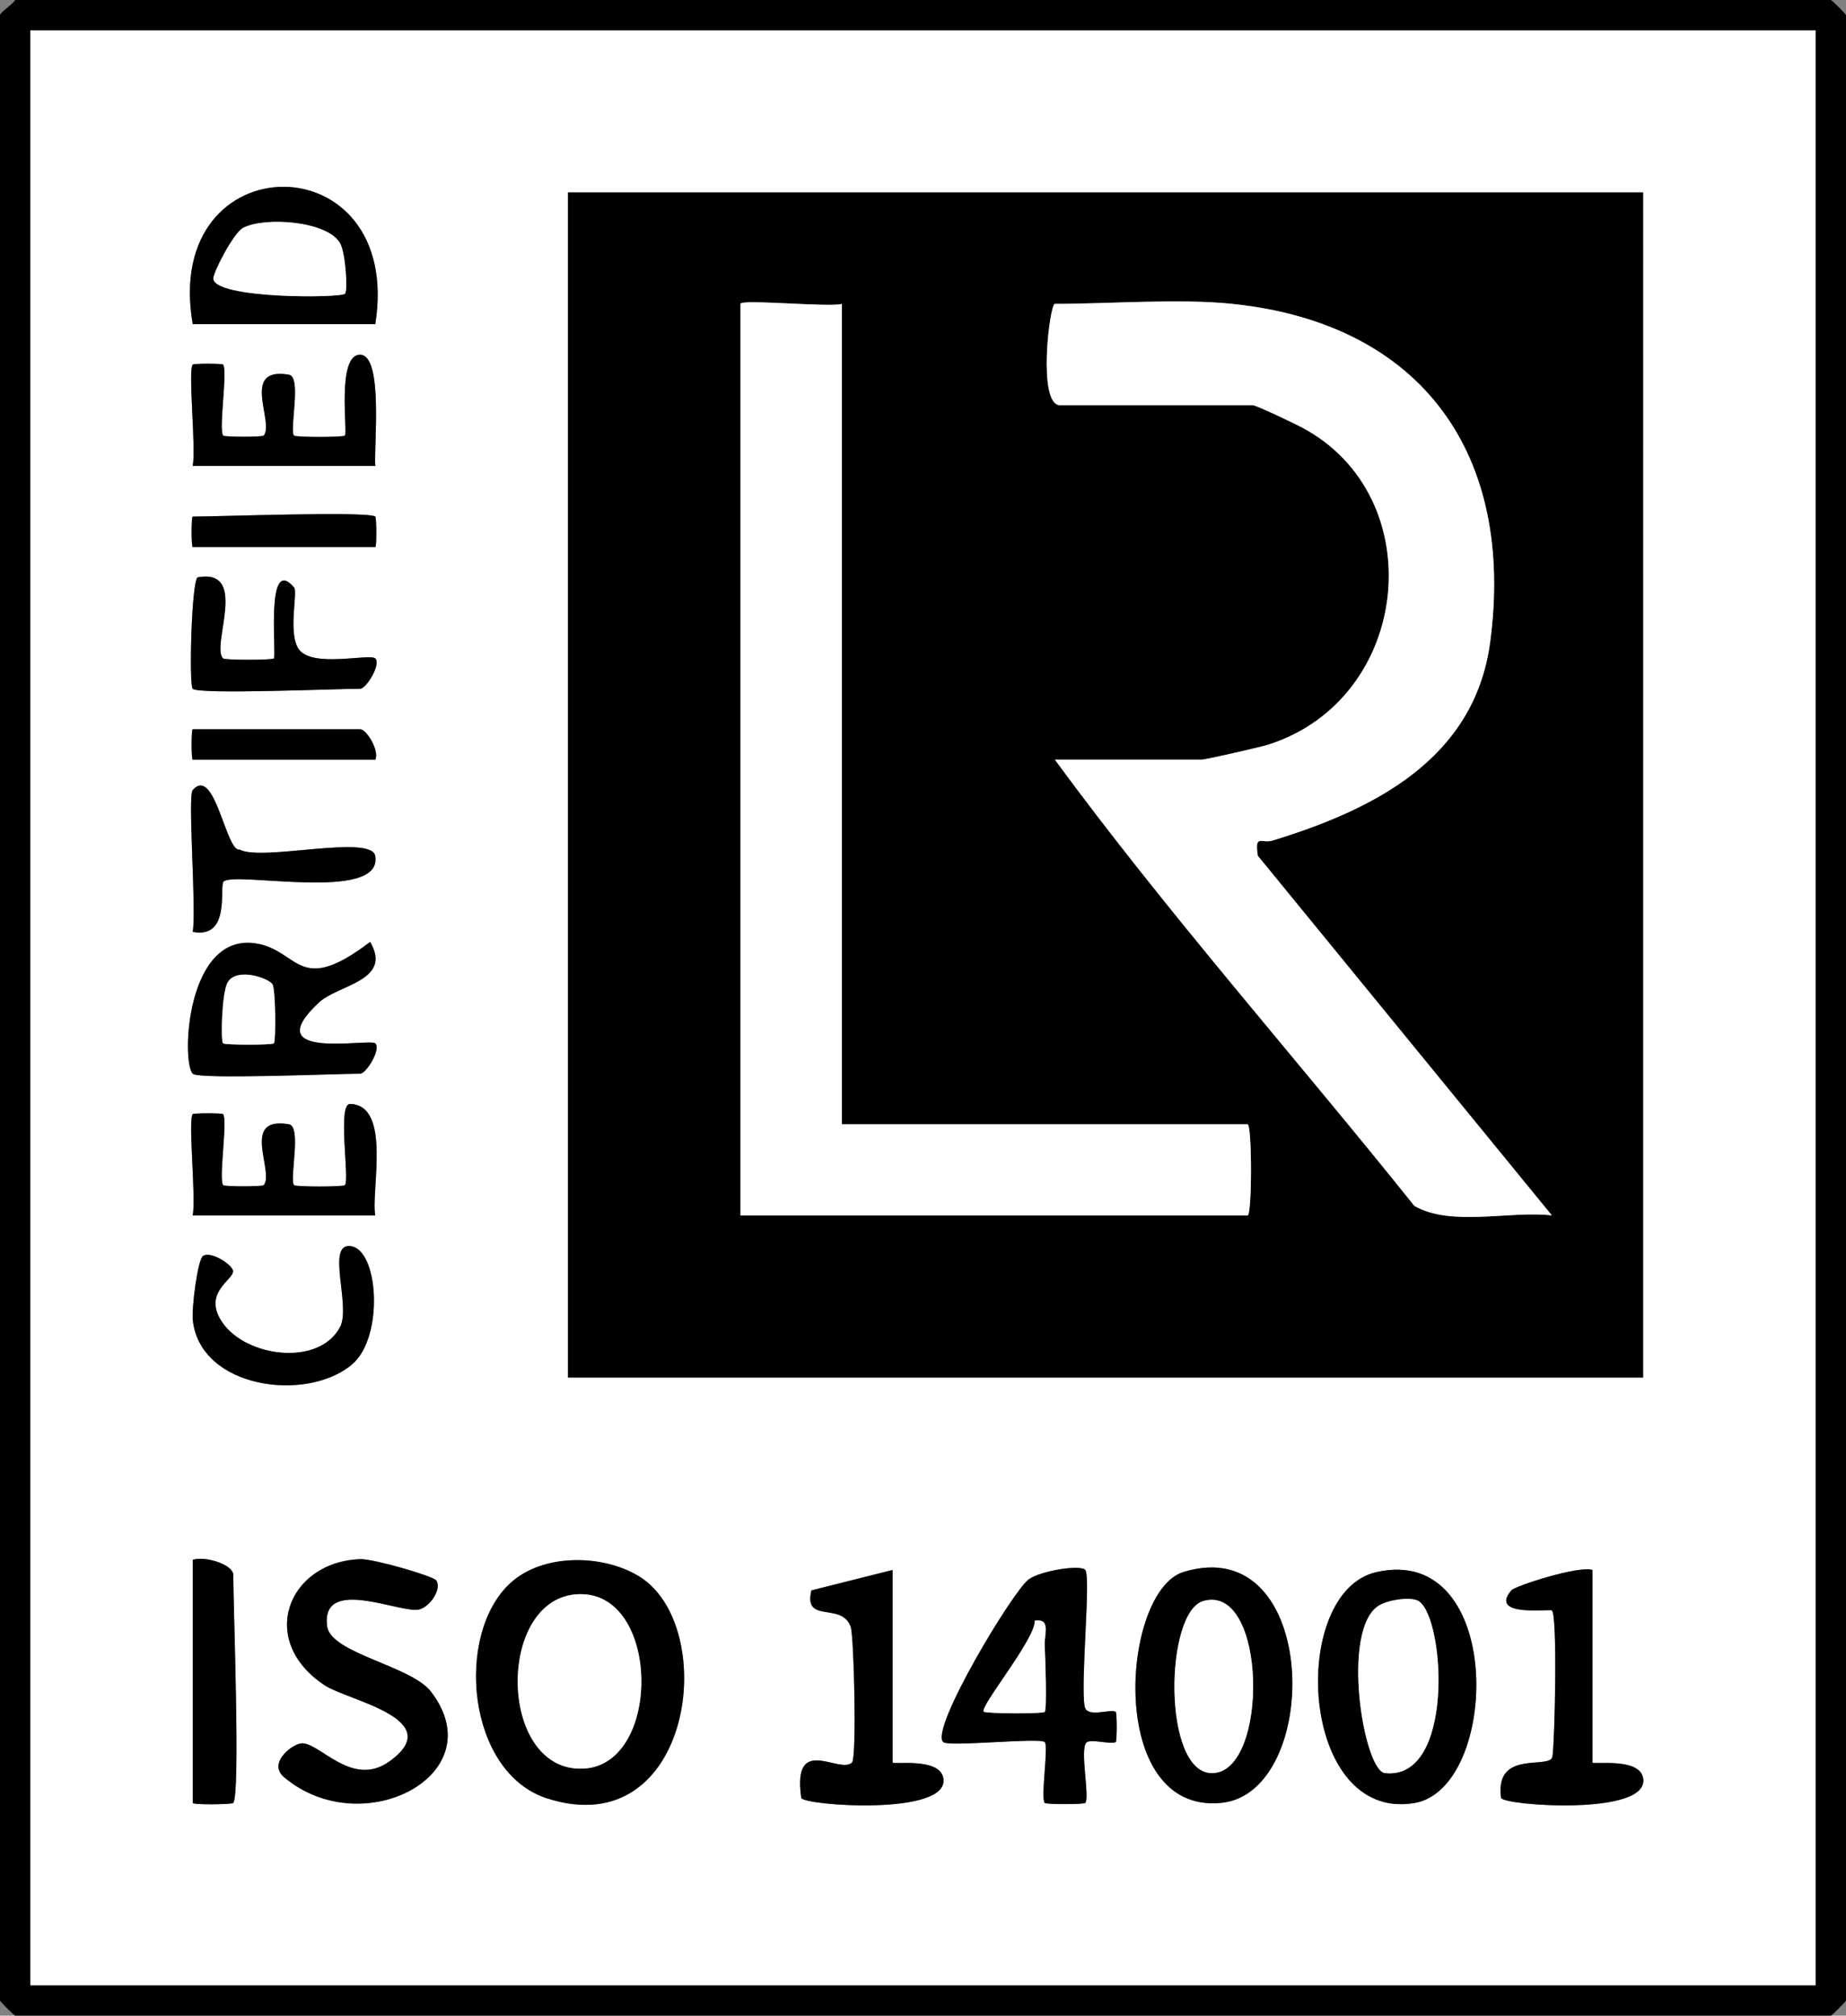
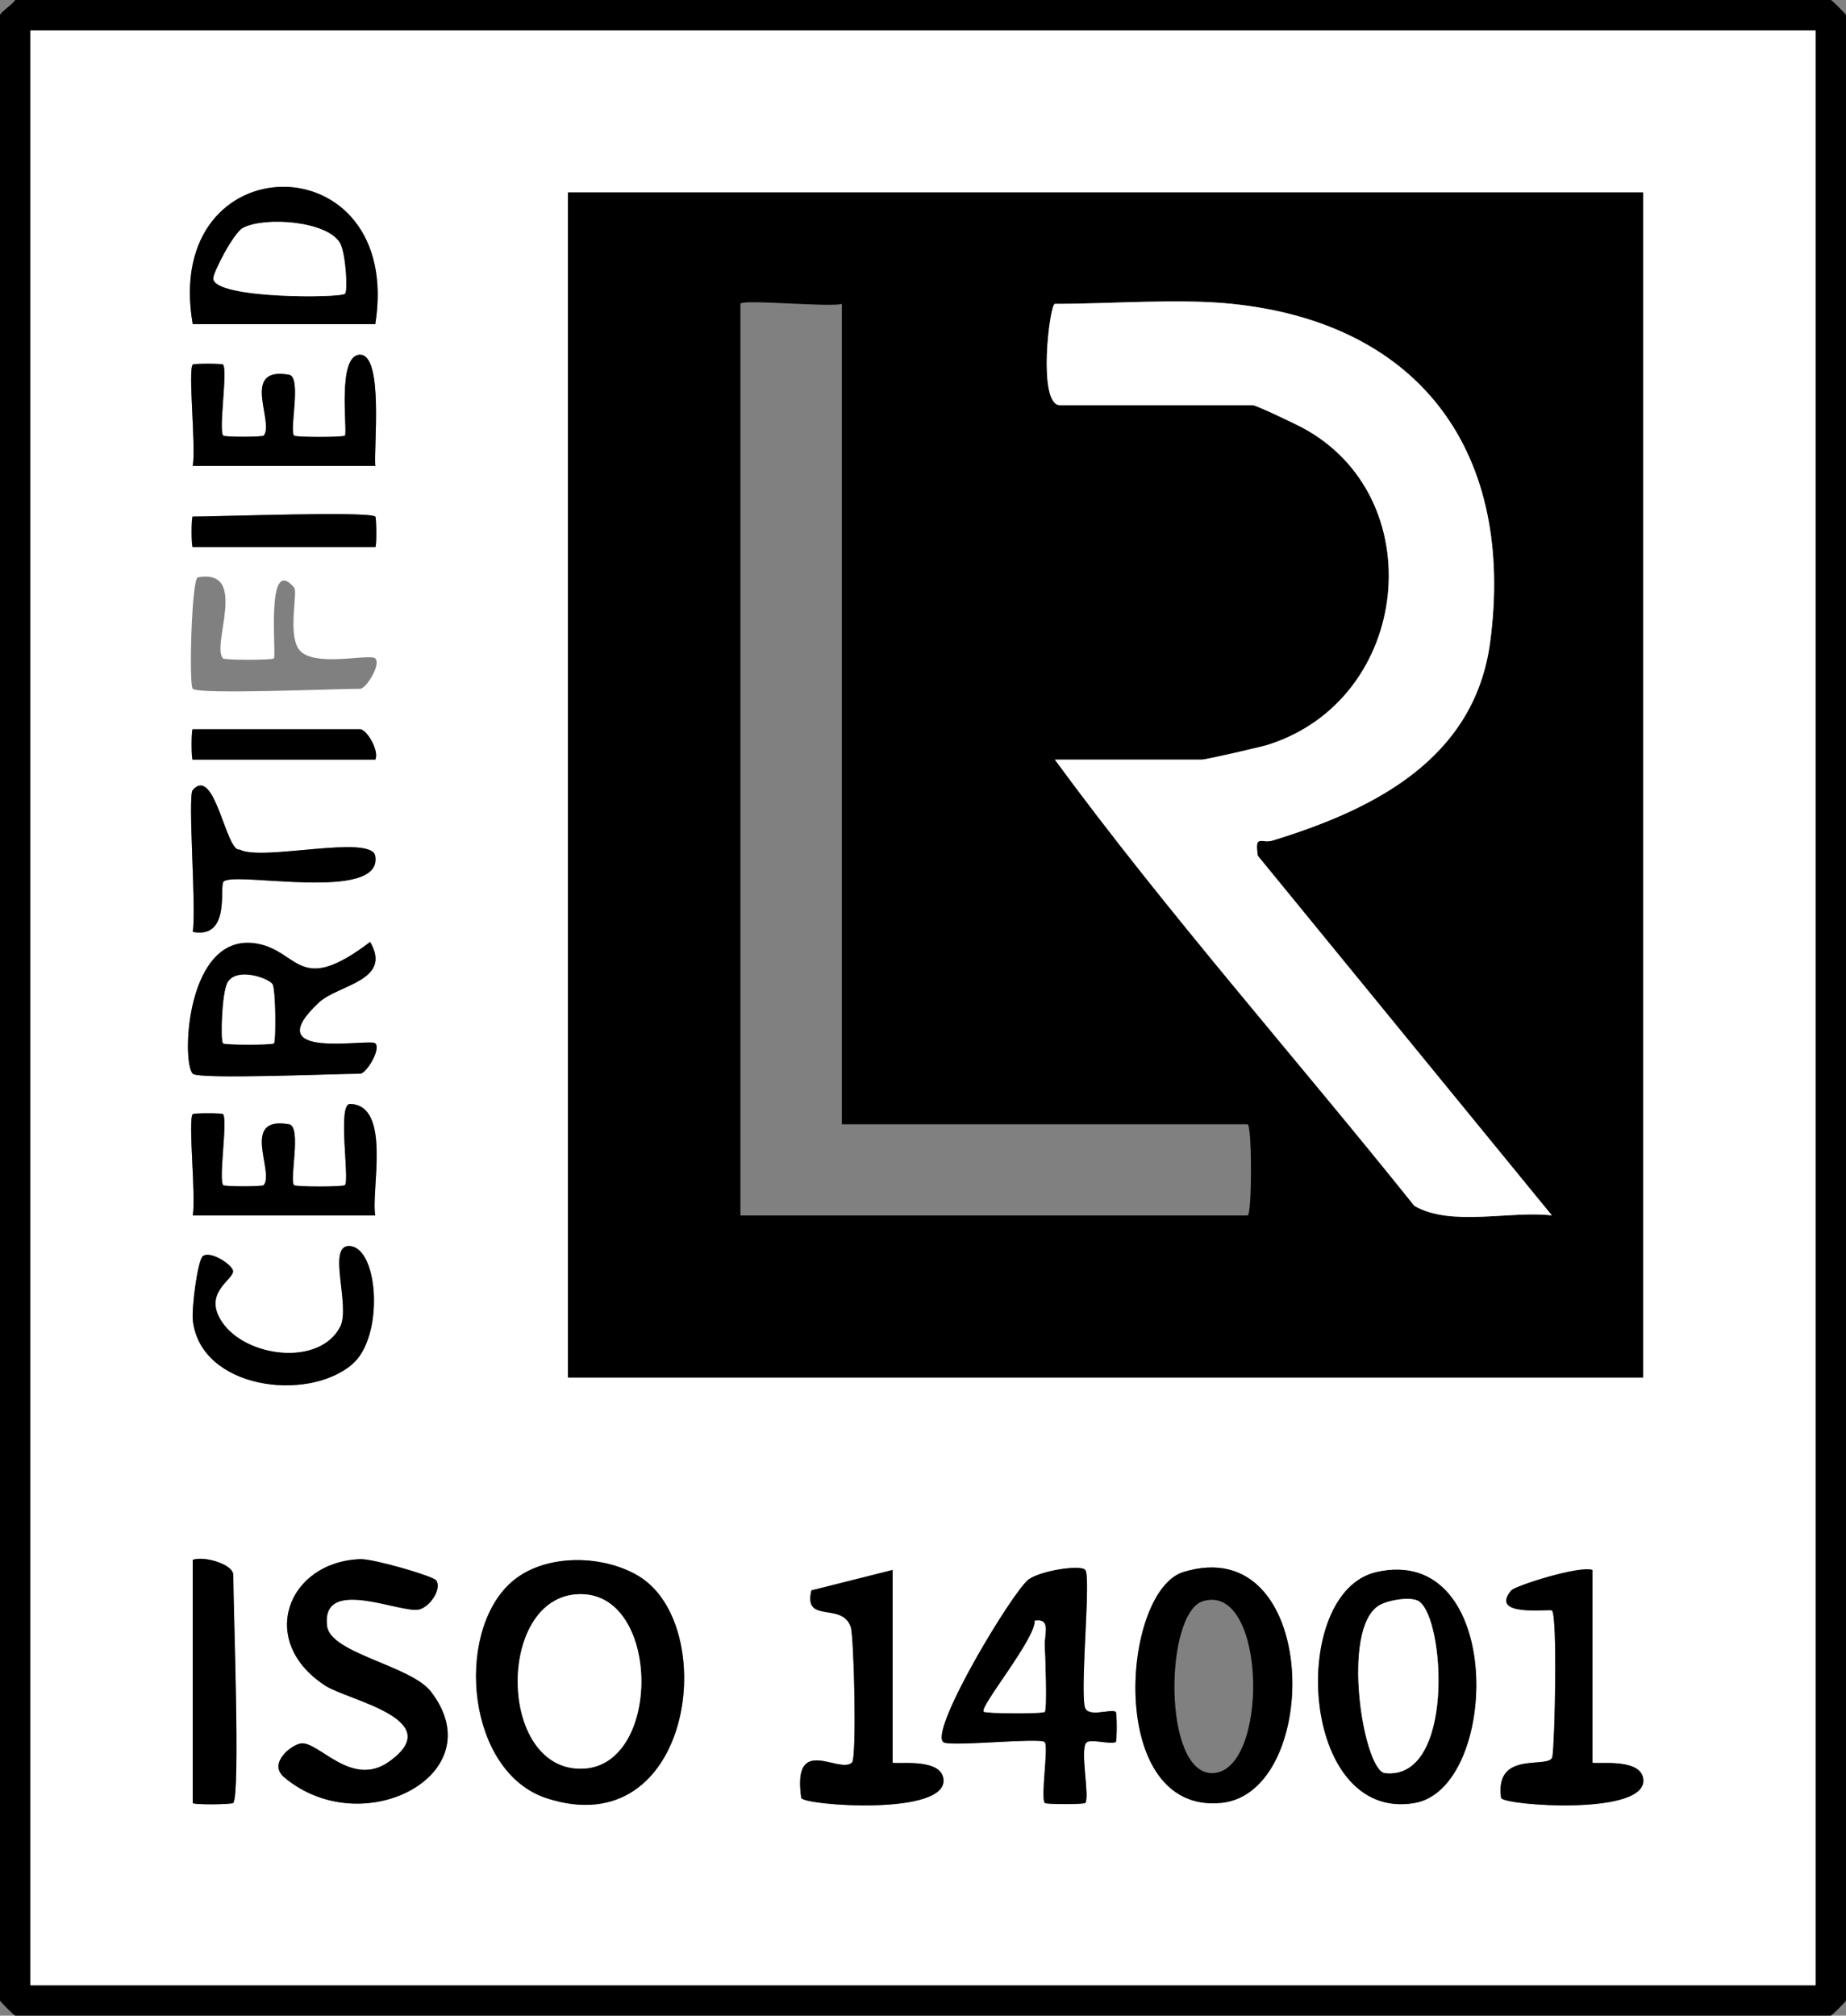
<svg xmlns="http://www.w3.org/2000/svg" id="Lager_1" data-name="Lager 1" width="381.89" height="416.95" viewBox="0 0 381.89 416.95">
  <rect x="0" y="0" width="381.89" height="416.95" fill="#808080" stroke="none" />
  <defs>
    <style>
      .cls-1 {
        fill: #fff;
      }
    </style>
  </defs>
  <path d="M3.15,0h375.59c.22,0,3.15,2.92,3.15,3.14v410.67c0,.22-2.92,3.14-3.15,3.14H3.15c-.22,0-3.15-2.92-3.15-3.14V3.14C0,2.57,2.46,1.06,3.15,0ZM375.59,6.29H6.29v404.38h369.3V6.29Z" />
  <path class="cls-1" d="M375.59,6.29v404.38H6.29V6.29h369.3ZM77.64,67.05c6.01-38-44.3-37.75-37.77,0h37.77ZM339.92,39.81H117.5v245.14h222.42V39.81ZM77.64,96.38c-.33-3.86,1.72-23-3.15-23.01s-2.52,16.13-3.14,16.73c-.38.37-10.14.37-10.51,0-1.04-1.02,1.64-12.12-1.05-12.59-10.2-1.78-2.94,9.9-5.24,12.59-.27.32-8.1.32-8.38,0-.98-1.15.97-13.49-.02-14.69-.2-.24-6.08-.24-6.28,0-1.02,1.23.71,17.22,0,20.96h37.77ZM77.64,106.86c-1.49-1.16-32.32,0-37.77,0-.31,0-.31,6.29,0,6.29h37.77c.31,0,.25-6.09,0-6.29ZM39.87,142.48c1.22,1.22,29.52,0,34.62,0,1.29,0,4.4-5.11,3.14-6.28-1.17-1.08-13.18,2.07-15.86-1.97-2.24-3.36-.12-11.75-.93-12.7-6-7.08-3.58,14.08-4.18,14.67-.37.37-10.14.37-10.51,0-2.6-2.56,5.46-18.65-5.22-16.78-1.29.23-1.88,22.24-1.06,23.06ZM77.64,157.14c.88-1.79-1.78-6.29-3.15-6.29h-34.62c-.31,0-.31,6.29,0,6.29h37.77ZM39.87,163.43c-1.09,1.24.8,24.83,0,29.33,7.93,1.54,5.43-9.4,6.38-10.39,2.14-2.25,32.99,4.44,31.38-5.29-.76-4.6-23.51,1.17-28.06-1.34-2.83.57-5.11-17.52-9.7-12.31ZM39.87,222.1c1.22,1.23,29.72,0,34.62,0,1.29,0,4.4-5.12,3.14-6.28-1.18-1.09-24.76,3.74-11.62-8.48,3.93-3.66,15.28-4.47,10.56-12.5-14.91,11.34-14.61,1.83-23.51.33-14.58-2.45-15.55,24.55-13.19,26.92ZM77.64,251.43c-.97-4.87,3.47-22.9-5.23-23.07-2.67-.05-.02,15.77-1.06,16.79-.37.37-10.14.37-10.51,0-1.04-1.02,1.64-12.12-1.05-12.59-10.2-1.78-2.94,9.9-5.24,12.59-.27.32-8.1.32-8.38,0-.98-1.15.97-13.49-.02-14.69-.2-.24-6.08-.24-6.28,0-1.02,1.23.71,17.22,0,20.96h37.77ZM72.84,282.24c6.65-5.58,5.54-24.03-.45-24.48-4.9-.37.23,12.44-2.03,16.75-4.32,8.2-19.45,6.29-24.39-.99-4.13-6.08,2.31-8.72,2.25-10.57-.04-1.23-4.58-4.29-6.23-3.12-1.08.76-2.39,10.8-2.08,13.41,1.65,13.98,23.49,16.94,32.94,9.01ZM48.26,372.95c1.49-1.83,0-40.55,0-47.14,0-2.22-5.96-3.99-8.39-3.14v50.29c0,.42,8.13.33,8.39,0ZM90.22,326.89c-.66-.89-12.99-4.47-15.68-4.37-15.07.56-21.4,16.99-7.23,26.18,4.76,3.08,25.46,6.97,13.2,15.7-7.84,5.59-14.63-4.36-18.31-3.75-1.95.33-6.83,4.13-3.39,7.01,16.23,13.62,43.5-.63,30.35-17.73-4.15-5.4-20.81-7.89-21.49-13.58-1.26-10.46,15.34-2.45,19.09-3.43,2.32-.61,4.71-4.37,3.47-6.03ZM105.55,327.5c-11.55,10.66-8.93,39.19,7.63,44.51,30.16,9.69,35.95-35.9,18.85-46.04-7.63-4.53-19.84-4.6-26.48,1.53ZM184.65,324.76l-16.78,4.22c-1.73,7.03,6.34,2.3,8.13,7.56.68,2.01,1.27,27.05.27,28.04-2.57,2.54-12.4-6.07-10.51,7.31.22,1.58,31.02,3.91,29.38-4.15-.87-4.3-10.48-2.63-10.48-3.17v-39.81ZM224.51,324.75c-.97-1.12-9.13.14-11.69,1.96-3.21,2.29-20.56,31.06-17.69,33.66,1.15,1.05,20-.99,21,0,.83.83-.89,11.56,0,12.59.27.32,8.1.32,8.38,0,.99-1.14-1.16-10.98.22-12.47.82-.88,4.98.43,6.08-.12.28-.14.28-6.13,0-6.27-1.29-.66-5.97,1.37-6.43-1.14-.88-4.86,1.34-26.82.13-28.2ZM244.85,325.17c-12.93,3.95-16.08,50.14,7.8,47.77,20.96-2.08,20.51-56.41-7.8-47.77ZM284.78,325.19c-18.32,4.12-15.98,51.82,7.83,47.78,17.69-3,18.81-53.77-7.83-47.78ZM329.43,324.76c-2.74-.95-15.99,3.29-16.78,4.22-4.74,5.59,7.96,3.79,8.4,4.15,1.18.95.61,27.37.1,30.26-.48,2.73-11.99-1.62-10.62,8.5.21,1.58,31.01,3.91,29.38-4.15-.87-4.3-10.48-2.63-10.48-3.17v-39.81Z" />
  <path d="M339.92,39.81v245.14H117.5V39.81h222.42ZM174.16,62.86c-2.48.76-20.98-1.05-20.98,0v188.57h104.91c.94,0,.94-18.86,0-18.86h-83.93V62.86ZM254.94,62.86c-11.04-1.15-25.23,0-36.72,0-1.1,0-3.65,20.95,1.05,20.95h39.87c.69,0,8.4,3.67,10.11,4.57,27.02,14.24,22.87,56.19-6.91,65.67-1.63.52-12.99,3.09-13.69,3.09h-30.43c23.26,31.69,49.71,61.49,74.37,92.31,7.63,4.37,19.69.96,28.44,1.96l-60.83-74.39c-.7-4.63.76-2.44,3.06-3.15,20.58-6.31,41.74-16.66,45-41,5.18-38.65-13.88-65.91-53.33-70.01Z" />
  <path d="M105.55,327.5c6.64-6.13,18.86-6.06,26.48-1.53,17.1,10.15,11.31,55.73-18.85,46.04-16.56-5.32-19.18-33.85-7.63-44.51ZM120.69,329.78c-18.12-.85-18.12,36.91,0,36.07,15.99-.75,15.99-35.32,0-36.07Z" />
  <path d="M90.22,326.89c1.24,1.66-1.15,5.42-3.47,6.03-3.75.98-20.35-7.03-19.09,3.43.69,5.69,17.34,8.18,21.49,13.58,13.15,17.11-14.12,31.35-30.35,17.73-3.44-2.89,1.43-6.69,3.39-7.01,3.68-.61,10.47,9.34,18.31,3.75,12.26-8.73-8.44-12.62-13.2-15.7-14.17-9.18-7.85-25.62,7.23-26.18,2.69-.1,15.02,3.49,15.68,4.37Z" />
  <path d="M244.85,325.17c28.31-8.64,28.76,45.69,7.8,47.77-23.88,2.37-20.74-43.83-7.8-47.77ZM248.92,331.19c-7.99,2.3-8.48,35.57,1.8,35.59,11.84.03,11.45-39.41-1.8-35.59Z" />
  <path d="M284.78,325.19c26.64-5.99,25.52,44.77,7.83,47.78-23.81,4.04-26.15-43.66-7.83-47.78ZM293.57,331.26c-1.56-1.08-6.32-.31-8.23.81-8.09,4.76-3.26,34.21,1.17,34.7,14.43,1.59,12.44-31.78,7.06-35.51Z" />
  <path d="M224.51,324.75c1.21,1.39-1.01,23.34-.13,28.2.45,2.52,5.14.49,6.43,1.14.28.14.28,6.13,0,6.27-1.1.55-5.26-.76-6.08.12-1.38,1.49.77,11.33-.22,12.47-.27.32-8.1.32-8.38,0-.89-1.04.83-11.76,0-12.59-1-.99-19.85,1.05-21,0-2.86-2.6,14.49-31.37,17.69-33.66,2.55-1.82,10.71-3.08,11.69-1.96ZM216.13,354.11c.48-.48.13-11.14-.01-13.67-.13-2.36,1.38-5.75-2.07-5.18.34,3.57-11.55,17.96-10.52,18.82.48.4,12.15.48,12.6.03Z" />
  <path d="M184.65,324.76v39.81c0,.55,9.61-1.12,10.48,3.17,1.64,8.06-29.15,5.73-29.38,4.15-1.88-13.38,7.95-4.78,10.51-7.31,1-.99.42-26.03-.27-28.04-1.79-5.26-9.86-.53-8.13-7.56l16.78-4.22Z" />
  <path d="M39.87,222.1c-2.37-2.38-1.4-29.37,13.19-26.92,8.9,1.5,8.6,11.01,23.51-.33,4.72,8.03-6.63,8.85-10.56,12.5-13.14,12.22,10.44,7.39,11.62,8.48,1.26,1.16-1.85,6.28-3.14,6.28-4.9,0-33.4,1.23-34.62,0ZM56.35,203.57c-.87-1.24-7.3-3.51-9.22-.41-1.25,2.02-1.52,12.15-.98,12.66.38.36,10.14.37,10.51,0,.43-.43.37-11.28-.31-12.25Z" />
  <path d="M329.43,324.76v39.81c0,.55,9.61-1.12,10.48,3.17,1.64,8.06-29.16,5.73-29.38,4.15-1.37-10.11,10.14-5.76,10.62-8.5.51-2.89,1.08-29.31-.1-30.26-.44-.36-13.14,1.45-8.4-4.15.79-.93,14.03-5.18,16.78-4.22Z" />
  <path d="M77.64,67.05h-37.77c-6.53-37.75,43.78-38,37.77,0ZM71.35,60.76c.61-.54.15-8.47-1.04-10.5-2.64-4.54-15.45-5.47-20-3.14-2,1.02-6.27,9.38-6.18,10.53.34,4.17,26.15,4.04,27.21,3.11Z" />
  <path d="M77.64,251.43h-37.77c.72-3.74-1.01-19.73,0-20.96.2-.24,6.08-.24,6.28,0,.99,1.19-.97,13.54.02,14.69.27.32,8.1.32,8.38,0,2.31-2.69-4.96-14.37,5.24-12.59,2.69.47,0,11.57,1.05,12.59.37.37,10.14.37,10.51,0,1.03-1.02-1.61-16.84,1.06-16.79,8.7.17,4.25,18.19,5.23,23.07Z" />
  <path d="M77.64,96.38h-37.77c.72-3.74-1.01-19.73,0-20.96.2-.24,6.08-.24,6.28,0,.99,1.19-.97,13.54.02,14.69.27.32,8.1.32,8.38,0,2.31-2.69-4.96-14.37,5.24-12.59,2.69.47,0,11.57,1.05,12.59.37.37,10.14.37,10.51,0,.62-.61-1.75-16.74,3.14-16.73s2.81,19.14,3.15,23.01Z" />
  <path d="M72.84,282.24c-9.44,7.93-31.28,4.97-32.94-9.01-.31-2.61,1-12.65,2.08-13.41,1.65-1.17,6.19,1.89,6.23,3.12.06,1.85-6.38,4.49-2.25,10.57,4.94,7.28,20.07,9.2,24.39.99,2.27-4.31-2.87-17.12,2.03-16.75,5.99.46,7.1,18.9.45,24.48Z" />
  <path d="M48.26,372.95c-.26.33-8.39.42-8.39,0v-50.29c2.44-.85,8.39.93,8.39,3.14,0,6.6,1.49,45.31,0,47.14Z" />
-   <path d="M39.87,142.48c-.82-.82-.23-22.83,1.06-23.06,10.68-1.87,2.62,14.22,5.22,16.78.37.37,10.14.37,10.51,0,.6-.59-1.82-21.75,4.18-14.67.81.95-1.31,9.34.93,12.7,2.68,4.04,14.7.89,15.86,1.97,1.26,1.16-1.85,6.28-3.14,6.28-5.1,0-33.4,1.22-34.62,0Z" />
  <path d="M39.87,163.43c4.59-5.21,6.88,12.89,9.7,12.31,4.54,2.51,27.3-3.26,28.06,1.34,1.61,9.73-29.24,3.04-31.38,5.29-.94.99,1.56,11.93-6.38,10.39.8-4.5-1.09-28.1,0-29.33Z" />
  <path d="M77.64,106.86c.25.19.31,6.29,0,6.29h-37.77c-.31,0-.31-6.29,0-6.29,5.45,0,36.28-1.16,37.77,0Z" />
  <path d="M77.64,157.14h-37.77c-.31,0-.31-6.29,0-6.29h34.62c1.37,0,4.03,4.49,3.15,6.29Z" />
  <path class="cls-1" d="M254.94,62.86c39.45,4.1,58.5,31.36,53.33,70.01-3.26,24.34-24.42,34.69-45,41-2.3.71-3.76-1.48-3.06,3.15l60.83,74.39c-8.76-1-20.81,2.41-28.44-1.96-24.66-30.82-51.11-60.62-74.37-92.31h30.43c.7,0,12.05-2.57,13.69-3.09,29.78-9.48,33.93-51.43,6.91-65.67-1.71-.9-9.41-4.57-10.11-4.57h-39.87c-4.7,0-2.15-20.95-1.05-20.95,11.49,0,25.68-1.15,36.72,0Z" />
-   <path class="cls-1" d="M174.16,62.86v169.71h83.93c.94,0,.94,18.86,0,18.86h-104.91V62.86c0-1.05,18.5.76,20.98,0Z" />
  <path class="cls-1" d="M120.69,329.78c15.99.75,15.99,35.32,0,36.07-18.12.85-18.12-36.92,0-36.07Z" />
-   <path class="cls-1" d="M248.92,331.19c13.25-3.82,13.64,35.62,1.8,35.59-10.28-.02-9.79-33.29-1.8-35.59Z" />
+   <path class="cls-1" d="M248.92,331.19Z" />
  <path class="cls-1" d="M293.57,331.26c5.38,3.73,7.37,37.1-7.06,35.51-4.43-.49-9.25-29.93-1.17-34.7,1.91-1.12,6.67-1.89,8.23-.81Z" />
  <path class="cls-1" d="M216.13,354.11c-.45.44-12.12.37-12.6-.03-1.04-.86,10.86-15.25,10.52-18.82,3.45-.56,1.94,2.82,2.07,5.18.14,2.53.49,13.19.01,13.67Z" />
  <path class="cls-1" d="M56.35,203.57c.68.97.74,11.82.31,12.25-.37.37-10.13.36-10.51,0-.54-.51-.27-10.65.98-12.66,1.92-3.1,8.35-.83,9.22.41Z" />
  <path class="cls-1" d="M71.35,60.76c-1.06.92-26.87,1.06-27.21-3.11-.09-1.15,4.18-9.51,6.18-10.53,4.55-2.33,17.35-1.39,20,3.14,1.19,2.03,1.65,9.97,1.04,10.5Z" />
</svg>